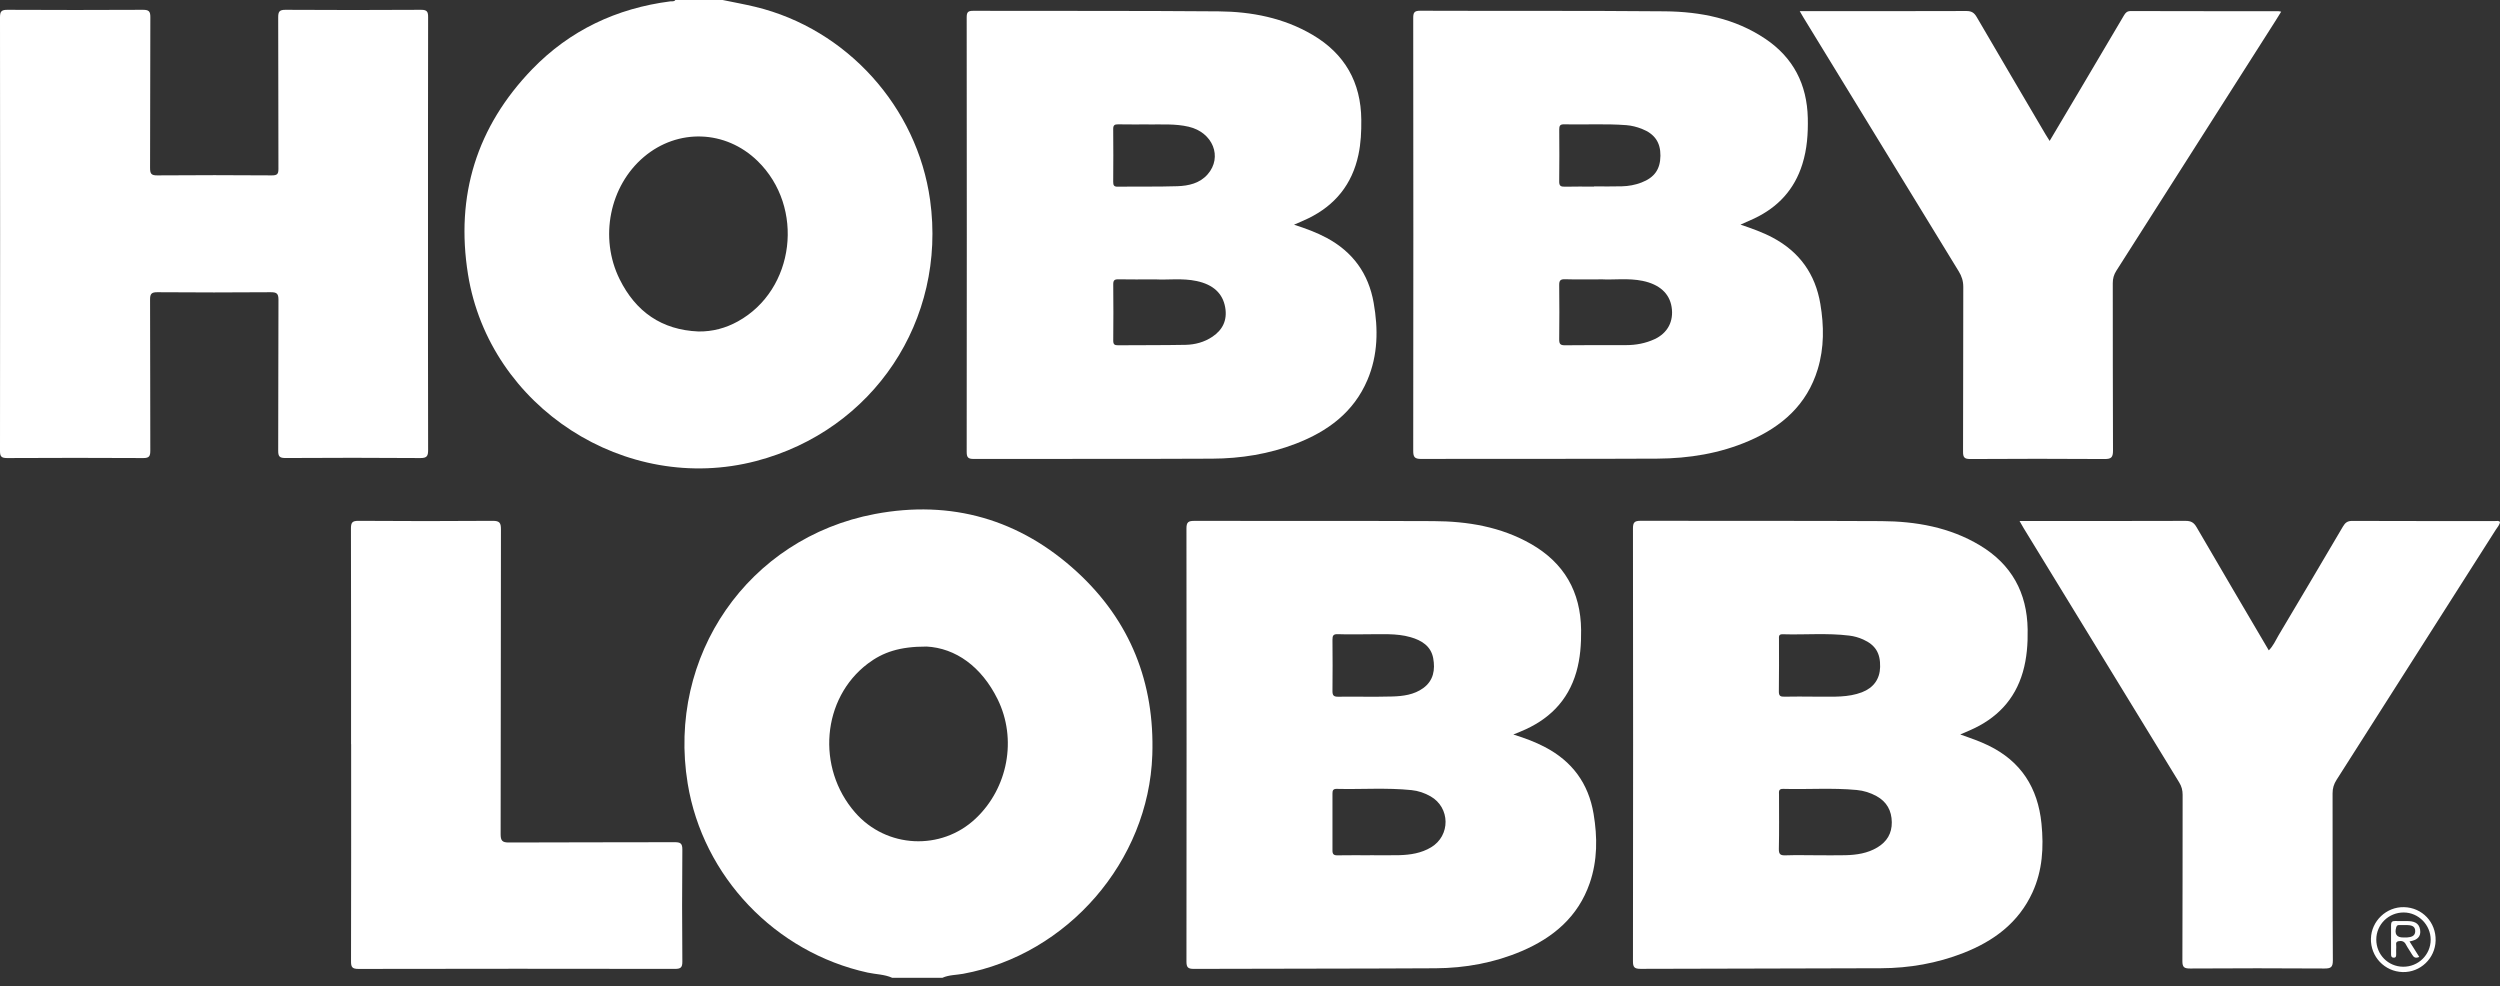
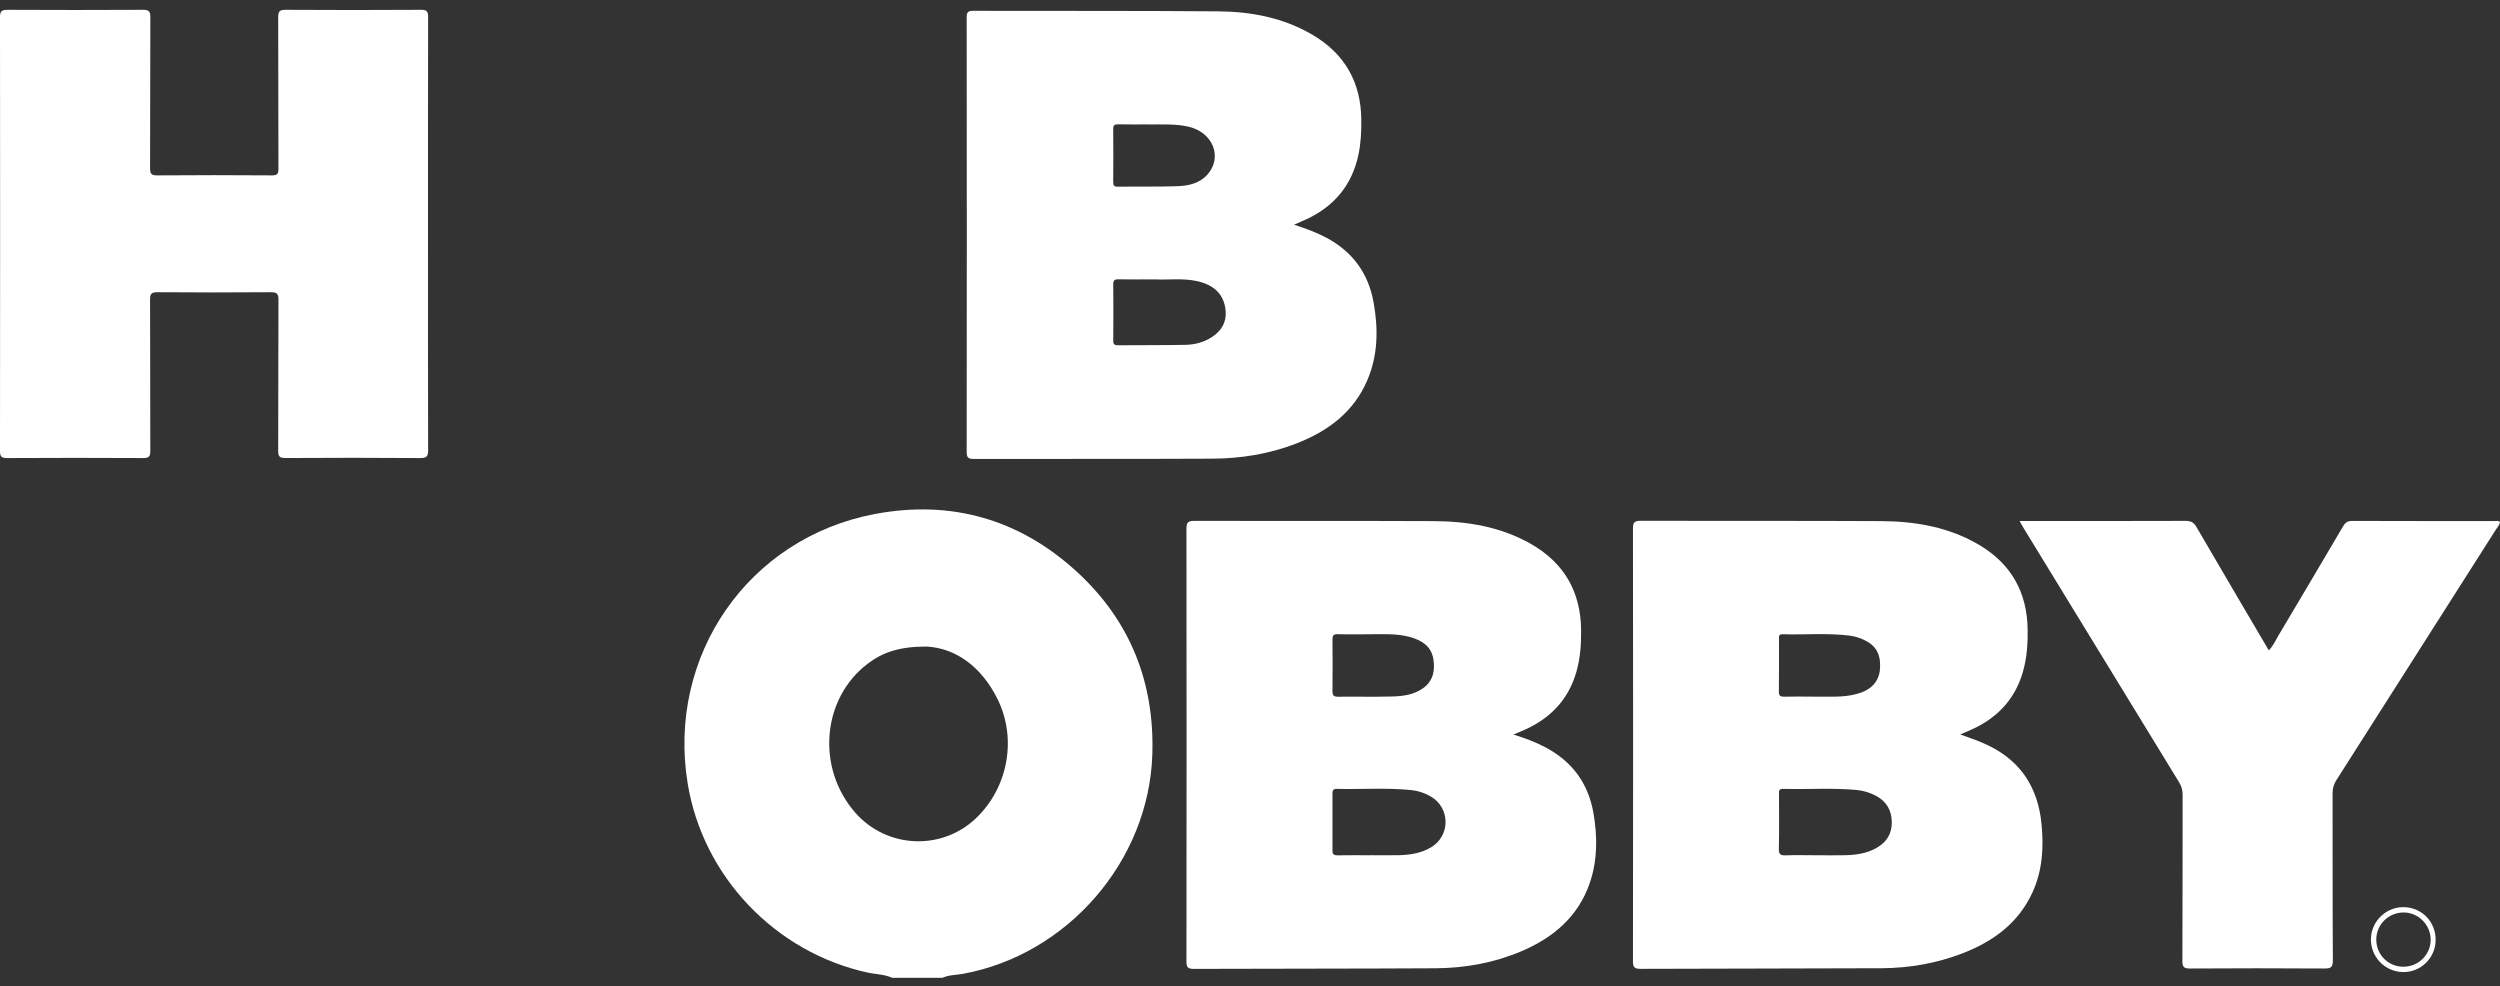
<svg xmlns="http://www.w3.org/2000/svg" fill="none" viewBox="0 0 256 101" height="101" width="256">
  <rect x="0" y="0" width="256" height="101" fill="#333333" stroke="none" />
  <g clip-path="url(#clip0_731_504)">
-     <path fill="white" d="M73.999 0C75.119 0.234 76.25 0.435 77.362 0.704C86.716 2.971 93.92 10.952 95.242 20.487C96.947 32.796 89.438 44.064 77.43 47.209C64.072 50.711 50.114 41.686 47.926 28.107C46.624 20.024 48.816 12.97 54.493 7.09C58.347 3.106 63.135 0.847 68.642 0.139C68.82 0.115 69.03 0.194 69.16 -0.008C70.771 0 72.385 0 73.999 0ZM71.526 33.943C72.974 33.963 74.312 33.599 75.558 32.911C81.41 29.678 82.442 21.219 77.568 16.479C74.304 13.302 69.413 13.128 65.936 16.068C62.422 19.039 61.346 24.341 63.447 28.586C65.097 31.922 67.756 33.785 71.518 33.943H71.526Z" />
    <path fill="white" d="M91.376 100.132C90.577 99.768 89.691 99.776 88.852 99.594C79.384 97.521 71.973 89.754 70.418 80.227C68.286 67.182 76.591 55.091 89.588 52.634C97.41 51.158 104.441 53.172 110.32 58.593C115.756 63.605 118.249 69.936 117.996 77.315C117.624 88.183 109.319 97.75 98.625 99.717C97.916 99.847 97.18 99.82 96.508 100.124H91.38L91.376 100.132ZM94.858 66.209C92.136 66.205 90.419 66.778 88.86 67.958C84.167 71.507 83.562 78.617 87.566 83.202C90.763 86.87 96.377 87.151 99.906 83.819C103.21 80.702 104.168 75.673 102.15 71.59C100.508 68.27 97.869 66.359 94.858 66.205V66.209Z" />
    <path fill="white" d="M132.509 23.007C133.723 23.403 134.811 23.802 135.84 24.352C138.526 25.793 140.137 28.008 140.663 31.007C141.138 33.694 141.11 36.353 140.026 38.905C138.617 42.224 135.951 44.175 132.695 45.433C129.941 46.497 127.06 46.952 124.129 46.968C115.986 47.011 107.847 46.976 99.705 46.996C99.147 46.996 98.989 46.849 98.989 46.283C99.005 31.45 99.005 16.617 98.989 1.78C98.989 1.25 99.119 1.104 99.657 1.108C108.033 1.131 116.413 1.092 124.789 1.163C128.16 1.191 131.444 1.824 134.408 3.569C137.704 5.511 139.361 8.423 139.397 12.253C139.409 13.464 139.357 14.667 139.1 15.862C138.455 18.877 136.718 21.021 133.965 22.362C133.521 22.58 133.062 22.766 132.501 23.011L132.509 23.007ZM118.336 28.61C116.888 28.61 115.705 28.625 114.518 28.602C114.119 28.594 113.992 28.712 113.996 29.12C114.016 31.043 114.016 32.962 113.996 34.885C113.996 35.273 114.134 35.359 114.49 35.356C116.793 35.336 119.092 35.356 121.395 35.312C122.372 35.292 123.321 35.039 124.152 34.481C125.217 33.765 125.684 32.772 125.462 31.486C125.213 30.042 124.235 29.144 122.546 28.78C121.066 28.463 119.567 28.681 118.336 28.61ZM117.616 12.74C116.572 12.74 115.531 12.752 114.487 12.732C114.123 12.724 113.988 12.835 113.992 13.215C114.008 15.015 114.008 16.815 113.992 18.619C113.992 18.968 114.063 19.126 114.459 19.118C116.496 19.09 118.534 19.134 120.572 19.067C121.715 19.027 122.855 18.774 123.662 17.852C125.213 16.079 124.196 13.551 121.719 12.977C120.366 12.661 118.985 12.756 117.612 12.744L117.616 12.74Z" />
-     <path fill="white" d="M178.23 23.003C179.421 23.407 180.513 23.791 181.538 24.341C184.276 25.805 185.89 28.064 186.404 31.122C186.78 33.369 186.804 35.605 186.135 37.809C185.031 41.445 182.464 43.692 179.093 45.148C176.109 46.438 172.952 46.944 169.732 46.964C161.664 47.008 153.593 46.968 145.525 46.996C144.841 46.996 144.714 46.786 144.714 46.157C144.73 31.395 144.73 16.633 144.714 1.871C144.714 1.321 144.79 1.096 145.427 1.1C153.779 1.132 162.135 1.084 170.487 1.159C174.131 1.195 177.664 1.887 180.766 3.972C183.639 5.903 185.039 8.645 185.119 12.087C185.154 13.682 185.047 15.256 184.565 16.799C183.754 19.407 182.068 21.219 179.631 22.374C179.204 22.576 178.768 22.762 178.226 23.003H178.23ZM163.991 28.606C162.582 28.606 161.419 28.63 160.26 28.594C159.781 28.578 159.654 28.736 159.662 29.195C159.686 31.047 159.682 32.899 159.662 34.746C159.658 35.193 159.757 35.364 160.248 35.356C162.337 35.328 164.422 35.344 166.511 35.34C167.52 35.34 168.493 35.158 169.411 34.738C170.764 34.117 171.409 32.899 171.172 31.431C170.95 30.042 169.925 29.12 168.216 28.764C166.736 28.455 165.233 28.677 163.991 28.602V28.606ZM163.231 19.106C163.231 19.106 163.231 19.094 163.231 19.086C164.181 19.086 165.126 19.106 166.076 19.078C166.764 19.063 167.441 18.94 168.086 18.691C169.415 18.18 170.012 17.337 170.028 15.949C170.04 14.58 169.439 13.709 168.117 13.191C167.607 12.993 167.081 12.859 166.535 12.815C164.406 12.653 162.27 12.78 160.141 12.732C159.745 12.724 159.666 12.898 159.666 13.246C159.678 15.023 159.686 16.803 159.662 18.58C159.654 19.047 159.836 19.126 160.248 19.118C161.241 19.09 162.238 19.11 163.235 19.11L163.231 19.106Z" />
    <path fill="white" d="M154.974 75.218C156.204 75.598 157.217 75.985 158.186 76.492C160.984 77.948 162.661 80.215 163.183 83.337C163.583 85.734 163.587 88.108 162.788 90.431C161.597 93.877 159.061 96.013 155.812 97.398C153.007 98.593 150.048 99.131 147.013 99.151C138.756 99.198 130.498 99.183 122.241 99.214C121.648 99.214 121.493 99.056 121.493 98.463C121.509 83.681 121.509 68.895 121.493 54.114C121.493 53.469 121.683 53.338 122.293 53.338C130.455 53.358 138.617 53.326 146.78 53.362C150.277 53.378 153.68 53.936 156.77 55.7C160.165 57.639 161.866 60.594 161.906 64.515C161.921 65.971 161.822 67.408 161.419 68.808C160.556 71.811 158.546 73.75 155.71 74.909C155.52 74.988 155.33 75.067 154.97 75.214L154.974 75.218ZM140.287 87.574C141.284 87.574 142.277 87.594 143.274 87.57C144.422 87.538 145.541 87.368 146.546 86.763C148.544 85.564 148.513 82.7 146.487 81.544C145.885 81.2 145.229 80.978 144.54 80.907C141.988 80.646 139.424 80.844 136.869 80.781C136.493 80.773 136.445 80.971 136.445 81.267C136.449 83.21 136.453 85.153 136.445 87.099C136.445 87.467 136.576 87.59 136.944 87.586C138.055 87.566 139.171 87.578 140.287 87.578V87.574ZM139.911 64.951C138.938 64.951 137.964 64.974 136.995 64.939C136.54 64.923 136.441 65.081 136.445 65.504C136.465 67.261 136.461 69.014 136.445 70.771C136.445 71.19 136.556 71.348 137.007 71.344C138.859 71.321 140.71 71.372 142.558 71.321C143.67 71.289 144.793 71.147 145.739 70.462C146.799 69.691 146.974 68.571 146.76 67.4C146.53 66.157 145.573 65.572 144.445 65.247C142.962 64.82 141.434 64.97 139.919 64.947L139.911 64.951Z" />
    <path fill="white" d="M200.739 75.21C201.823 75.594 202.733 75.91 203.603 76.333C206.959 77.96 208.68 80.674 209.048 84.341C209.289 86.763 209.154 89.129 208.13 91.372C206.701 94.494 204.153 96.373 201.044 97.588C198.341 98.644 195.52 99.135 192.632 99.147C184.418 99.186 176.204 99.174 167.995 99.21C167.358 99.21 167.211 99.04 167.215 98.419C167.235 83.653 167.235 68.887 167.215 54.121C167.215 53.496 167.366 53.33 168.003 53.33C176.216 53.354 184.43 53.318 192.644 53.362C196.193 53.382 199.639 53.983 202.745 55.846C205.977 57.789 207.576 60.685 207.631 64.452C207.655 65.932 207.552 67.392 207.141 68.816C206.314 71.677 204.434 73.596 201.744 74.771C201.467 74.893 201.186 75.012 200.743 75.202L200.739 75.21ZM185.981 87.578C186.978 87.578 187.975 87.598 188.968 87.574C190.116 87.546 191.239 87.38 192.244 86.775C193.214 86.193 193.736 85.342 193.72 84.195C193.704 83.008 193.206 82.098 192.153 81.52C191.524 81.176 190.848 80.963 190.131 80.895C187.623 80.658 185.107 80.852 182.598 80.781C182.088 80.765 182.171 81.093 182.171 81.39C182.171 83.238 182.195 85.089 182.155 86.937C182.143 87.507 182.345 87.602 182.847 87.586C183.888 87.55 184.933 87.574 185.977 87.578H185.981ZM185.593 71.336C185.831 71.336 186.068 71.336 186.305 71.336C187.773 71.336 189.253 71.427 190.662 70.889C191.856 70.43 192.497 69.528 192.525 68.298C192.557 66.881 192.046 66.05 190.792 65.485C190.337 65.279 189.854 65.144 189.36 65.085C187.089 64.804 184.81 65.018 182.535 64.947C182.108 64.935 182.167 65.212 182.167 65.465C182.167 67.245 182.183 69.026 182.155 70.802C182.147 71.273 182.329 71.352 182.737 71.34C183.686 71.317 184.636 71.332 185.585 71.332L185.593 71.336Z" />
    <path fill="white" d="M43.827 23.992C43.827 31.352 43.819 38.711 43.839 46.07C43.839 46.683 43.736 46.909 43.047 46.905C38.442 46.869 33.836 46.873 29.231 46.901C28.641 46.901 28.483 46.751 28.487 46.157C28.511 41.006 28.487 35.854 28.515 30.703C28.515 30.066 28.341 29.919 27.72 29.923C23.85 29.955 19.98 29.951 16.111 29.923C15.514 29.919 15.363 30.09 15.367 30.679C15.391 35.83 15.371 40.982 15.391 46.133C15.391 46.691 15.3 46.909 14.671 46.905C10.018 46.877 5.365 46.881 0.712 46.905C0.162 46.897 0 46.766 0 46.197C0.016 31.383 0.016 16.57 0 1.757C0 1.167 0.154 1.005 0.752 1.005C5.381 1.029 10.01 1.029 14.639 1.005C15.229 1.005 15.399 1.151 15.395 1.749C15.371 6.9 15.391 12.052 15.367 17.203C15.367 17.769 15.478 17.967 16.095 17.959C20.012 17.927 23.929 17.931 27.846 17.959C28.384 17.959 28.515 17.82 28.511 17.29C28.491 12.115 28.511 6.94 28.487 1.765C28.487 1.187 28.622 1.001 29.231 1.005C33.86 1.033 38.489 1.033 43.118 1.005C43.748 1.001 43.842 1.215 43.839 1.773C43.823 9.179 43.827 16.586 43.827 23.992Z" />
-     <path fill="white" d="M184.3 1.14C184.921 1.14 185.415 1.14 185.91 1.14C191.061 1.14 196.213 1.147 201.364 1.128C201.886 1.128 202.155 1.302 202.413 1.741C204.751 5.757 207.113 9.757 209.467 13.765C209.582 13.963 209.709 14.153 209.883 14.43C210.951 12.633 211.976 10.908 213 9.179C214.5 6.651 215.999 4.123 217.487 1.587C217.657 1.298 217.815 1.132 218.191 1.132C223.224 1.147 228.257 1.144 233.29 1.144C233.357 1.144 233.42 1.163 233.594 1.195C233.377 1.547 233.187 1.86 232.989 2.168C227.564 10.691 222.144 19.213 216.712 27.727C216.458 28.127 216.348 28.519 216.348 28.99C216.359 34.711 216.344 40.432 216.371 46.153C216.371 46.853 216.173 47.008 215.501 47.004C210.919 46.972 206.338 46.976 201.756 47.004C201.158 47.004 201.012 46.838 201.016 46.256C201.04 40.63 201.02 35.004 201.04 29.377C201.04 28.776 200.881 28.285 200.573 27.783C195.259 19.11 189.954 10.43 184.648 1.753C184.553 1.595 184.462 1.432 184.296 1.147L184.3 1.14Z" />
    <path fill="white" d="M206.8 53.35C207.184 53.35 207.418 53.35 207.651 53.35C213.04 53.35 218.425 53.358 223.813 53.338C224.363 53.338 224.652 53.508 224.929 53.983C227.37 58.185 229.839 62.367 232.324 66.597C232.787 66.138 233.024 65.568 233.329 65.049C235.537 61.342 237.733 57.631 239.92 53.912C240.146 53.532 240.375 53.338 240.858 53.342C245.748 53.362 250.635 53.354 255.525 53.354C255.679 53.354 255.853 53.295 256 53.453C255.956 53.765 255.731 53.991 255.573 54.24C250.14 62.782 244.708 71.321 239.264 79.855C238.983 80.294 238.852 80.725 238.856 81.248C238.868 86.945 238.848 92.638 238.884 98.336C238.888 99.048 238.678 99.179 238.013 99.175C233.432 99.143 228.854 99.147 224.272 99.175C223.667 99.175 223.473 99.056 223.477 98.407C223.505 92.733 223.489 87.064 223.501 81.39C223.501 80.923 223.398 80.523 223.149 80.12C217.835 71.451 212.533 62.77 207.228 54.094C207.109 53.896 206.998 53.694 206.8 53.35Z" />
-     <path fill="white" d="M35.949 76.203C35.949 68.844 35.957 61.484 35.937 54.129C35.937 53.52 36.06 53.33 36.709 53.334C41.291 53.366 45.872 53.37 50.454 53.334C51.17 53.33 51.297 53.552 51.297 54.212C51.277 64.61 51.289 75.004 51.265 85.402C51.265 86.074 51.415 86.276 52.115 86.272C57.766 86.241 63.415 86.264 69.065 86.241C69.659 86.241 69.88 86.34 69.873 87.008C69.837 90.83 69.841 94.652 69.873 98.474C69.876 99.08 69.694 99.214 69.113 99.214C58.312 99.198 47.514 99.194 36.713 99.218C36.056 99.218 35.941 99.028 35.945 98.423C35.965 91.016 35.957 83.609 35.957 76.207L35.949 76.203Z" />
    <path fill="white" d="M242.785 96.108C242.829 94.308 244.372 92.844 246.176 92.892C248.039 92.939 249.456 94.439 249.408 96.318C249.365 98.138 247.842 99.59 246.034 99.539C244.178 99.487 242.738 97.964 242.781 96.105L242.785 96.108ZM246.069 98.993C247.632 99.013 248.898 97.774 248.902 96.227C248.902 94.716 247.66 93.45 246.156 93.438C244.597 93.426 243.335 94.66 243.331 96.211C243.331 97.746 244.538 98.977 246.069 98.993Z" />
-     <path fill="white" d="M246.734 96.401C247.098 96.983 247.41 97.477 247.731 97.988C247.355 98.162 247.157 98.035 246.995 97.746C246.797 97.394 246.548 97.074 246.366 96.718C246.192 96.374 245.915 96.314 245.594 96.381C245.246 96.457 245.396 96.761 245.377 96.971C245.353 97.204 245.373 97.446 245.369 97.683C245.369 97.877 245.381 98.087 245.092 98.063C244.87 98.047 244.843 97.885 244.843 97.707C244.843 96.71 244.85 95.717 244.843 94.72C244.843 94.411 244.961 94.3 245.266 94.312C245.669 94.328 246.073 94.312 246.477 94.316C247.106 94.324 247.691 94.439 247.818 95.191C247.94 95.93 247.505 96.275 246.738 96.401H246.734ZM246.113 95.998C246.231 95.998 246.35 96.005 246.469 95.998C246.892 95.962 247.319 95.875 247.319 95.345C247.319 94.803 246.884 94.739 246.461 94.724C246.223 94.716 245.986 94.72 245.753 94.724C245.59 94.724 245.444 94.712 245.377 94.941C245.171 95.645 245.412 96.01 246.117 95.998H246.113Z" />
  </g>
  <defs>
    <clipPath id="clip0_731_504">
      <rect fill="white" height="100.132" width="256" />
    </clipPath>
  </defs>
</svg>